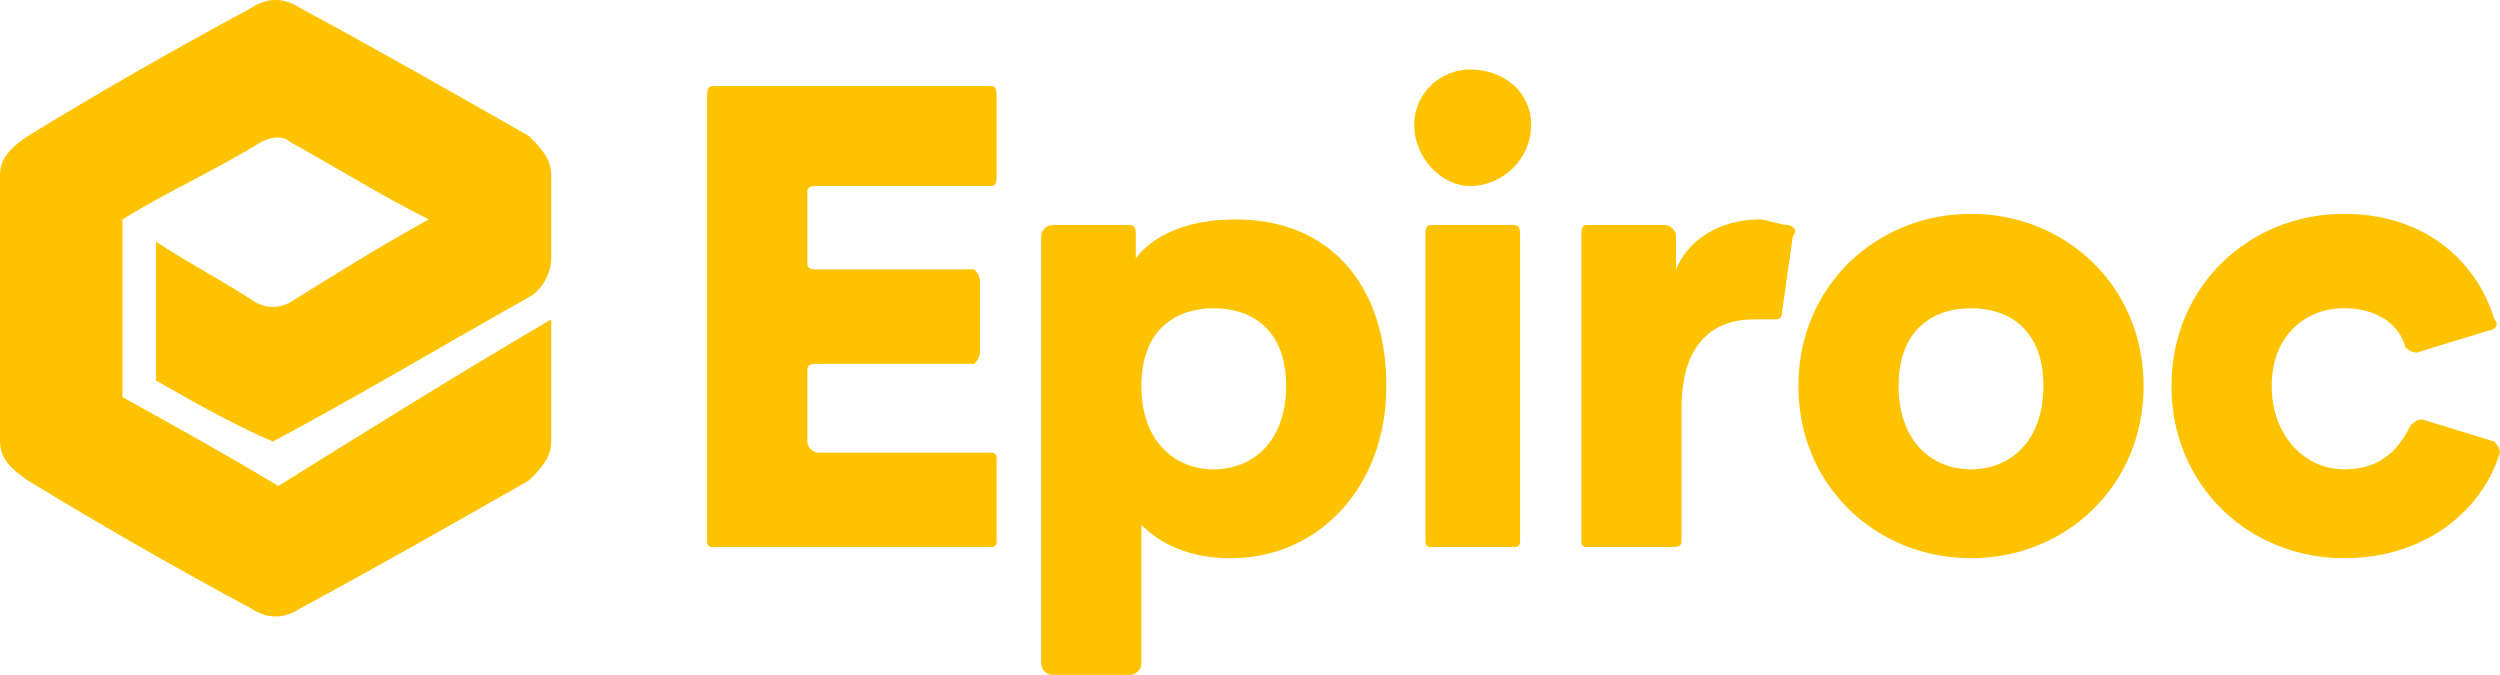
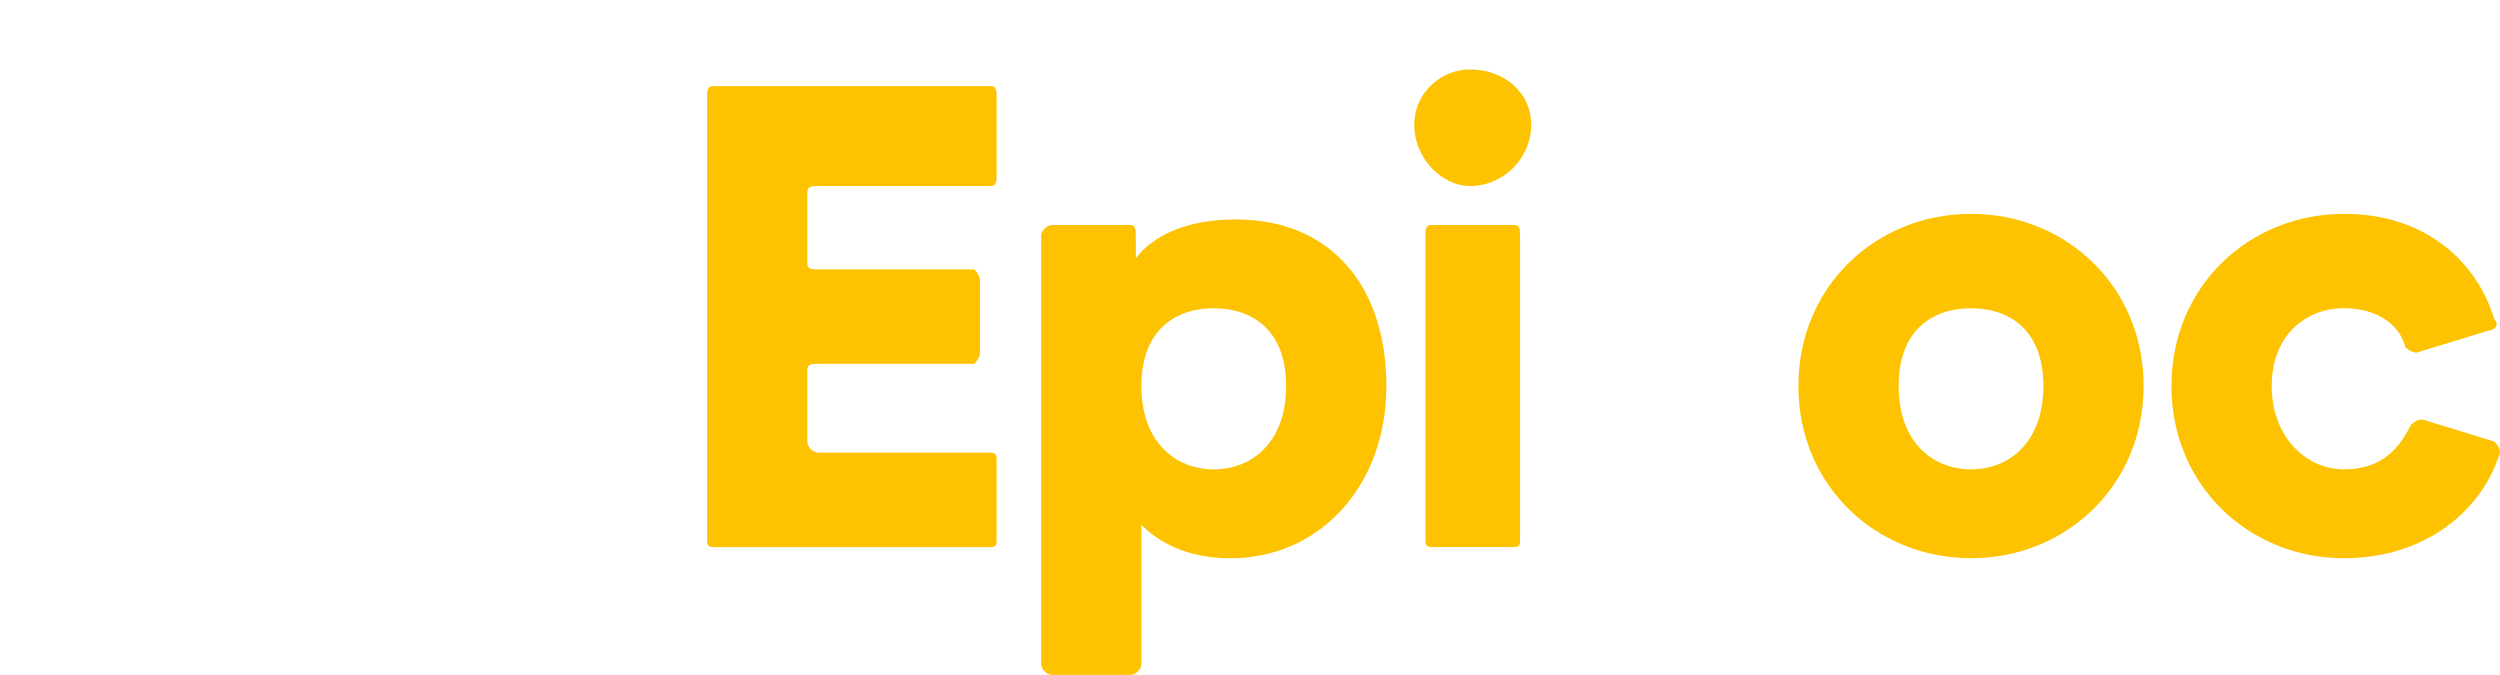
<svg xmlns="http://www.w3.org/2000/svg" id="Layer_2" data-name="Layer 2" viewBox="0 0 552.27 149.07">
  <defs>
    <style>
      .cls-1 {
        fill: #fdc300;
      }
    </style>
  </defs>
  <g id="Layer_1-2" data-name="Layer 1">
    <g>
      <path class="cls-1" d="M324.72,15.34c7.38,0,13.53,4.9,13.53,12.27s-6.16,13.49-13.53,13.49c-6.16,0-12.3-6.13-12.3-13.49s6.14-12.27,12.3-12.27" />
      <path class="cls-1" d="M501.84,85.27c0,11.04,7.38,18.41,15.98,18.41s12.3-4.91,14.76-9.81c0,0,1.23-1.23,2.46-1.23l15.98,4.9q1.23,1.23,1.23,2.46c-3.68,12.27-15.98,23.31-34.44,23.31-20.91,0-38.12-15.96-38.12-38.04s17.21-38.03,38.12-38.03c18.46,0,29.53,11.04,33.21,23.31,1.23,1.23,0,2.46-1.23,2.46l-15.98,4.9s-1.23,0-2.46-1.23c-1.23-4.9-6.14-8.59-13.53-8.59-8.61,0-15.98,6.13-15.98,17.17" />
      <path class="cls-1" d="M435.42,47.24c-20.91,0-38.14,15.94-38.14,38.03s17.23,38.04,38.14,38.04,38.12-15.96,38.12-38.04-17.21-38.03-38.12-38.03M435.42,103.68c-8.61,0-16-6.14-16-18.41s7.39-17.17,16-17.17,15.98,4.91,15.98,17.17-7.38,18.41-15.98,18.41" />
-       <path class="cls-1" d="M393.61,69.32c0,1.23-1.23,1.23-1.23,1.23h-4.93c-8.61,0-15.98,4.9-15.98,19.63v29.44c0,1.23-1.23,1.23-2.46,1.23h-18.46q-1.22,0-1.22-1.23V52.14c0-1.21,0-2.44,1.22-2.44h17.23c1.23,0,2.46,1.23,2.46,2.44v7.37c3.68-8.59,12.3-11.04,18.45-11.04,1.23,0,4.93,1.23,6.14,1.23s2.46,1.23,1.23,2.44l-2.45,17.18Z" />
      <path class="cls-1" d="M314.89,119.62V52.14c0-1.21,0-2.44,1.23-2.44h18.45c1.23,0,1.23,1.23,1.23,2.44v67.48q0,1.23-1.23,1.23h-18.45q-1.23,0-1.23-1.23" />
      <path class="cls-1" d="M273.05,48.47c-11.07,0-18.45,3.67-22.14,8.59v-4.91c0-1.21,0-2.44-1.22-2.44h-17.23c-1.23,0-2.46,1.23-2.46,2.44v94.48c0,1.23,1.23,2.46,2.46,2.46h17.23c1.22,0,2.45-1.23,2.45-2.46v-30.67c3.69,3.67,9.84,7.36,19.69,7.36,19.68,0,34.43-15.96,34.43-38.04s-12.29-36.8-33.21-36.8M268.14,103.68c-8.61,0-16-6.14-16-18.41s7.39-17.17,16-17.17,15.98,4.91,15.98,17.17-7.38,18.41-15.98,18.41" />
      <path class="cls-1" d="M156.21,119.62V21.47c0-1.23,0-2.46,1.23-2.46h61.49c1.23,0,1.23,1.23,1.23,2.46v17.18c0,1.23,0,2.44-1.23,2.44h-38.12c-1.23,0-2.46,0-2.46,1.23v15.96c0,1.23,1.23,1.23,2.46,1.23h34.44s1.23,1.23,1.23,2.46v15.94c0,1.23-1.23,2.46-1.23,2.46h-34.44c-1.23,0-2.46,0-2.46,1.23v15.94c0,1.23,1.23,2.46,2.46,2.46h38.12q1.23,0,1.23,1.23v18.4q0,1.23-1.23,1.23h-61.49q-1.23,0-1.23-1.23" />
-       <path class="cls-1" d="M121.77,57.05v-18.4c0-3.69-2.46-6.14-4.92-8.6-17.22-9.81-34.44-19.63-50.43-28.21-3.69-2.46-7.38-2.46-11.07,0C39.36,10.43,22.14,20.24,6.15,30.05c-3.69,2.46-6.15,4.91-6.15,8.6v58.88c0,3.69,2.46,6.14,6.15,8.6,15.99,9.81,33.21,19.63,49.2,28.21,3.69,2.46,7.38,2.46,11.07,0,15.99-8.59,33.21-18.4,50.43-28.21,2.46-2.46,4.92-4.91,4.92-8.6v-26.98c-20.91,12.27-40.59,24.54-60.27,36.8-12.3-7.36-23.37-13.49-34.44-19.63v-39.25c9.84-6.14,20.91-11.04,30.75-17.18,2.46-1.23,4.92-1.23,6.15,0,11.07,6.14,20.91,12.27,30.75,17.18-11.07,6.13-20.91,12.27-30.75,18.4-2.46,1.23-4.92,1.23-7.38,0-7.38-4.9-14.76-8.59-22.14-13.5v30.68c8.61,4.9,17.22,9.81,25.83,13.49,18.45-9.81,36.9-20.86,56.58-31.9,2.46-1.23,4.92-4.9,4.92-8.59" />
    </g>
  </g>
</svg>